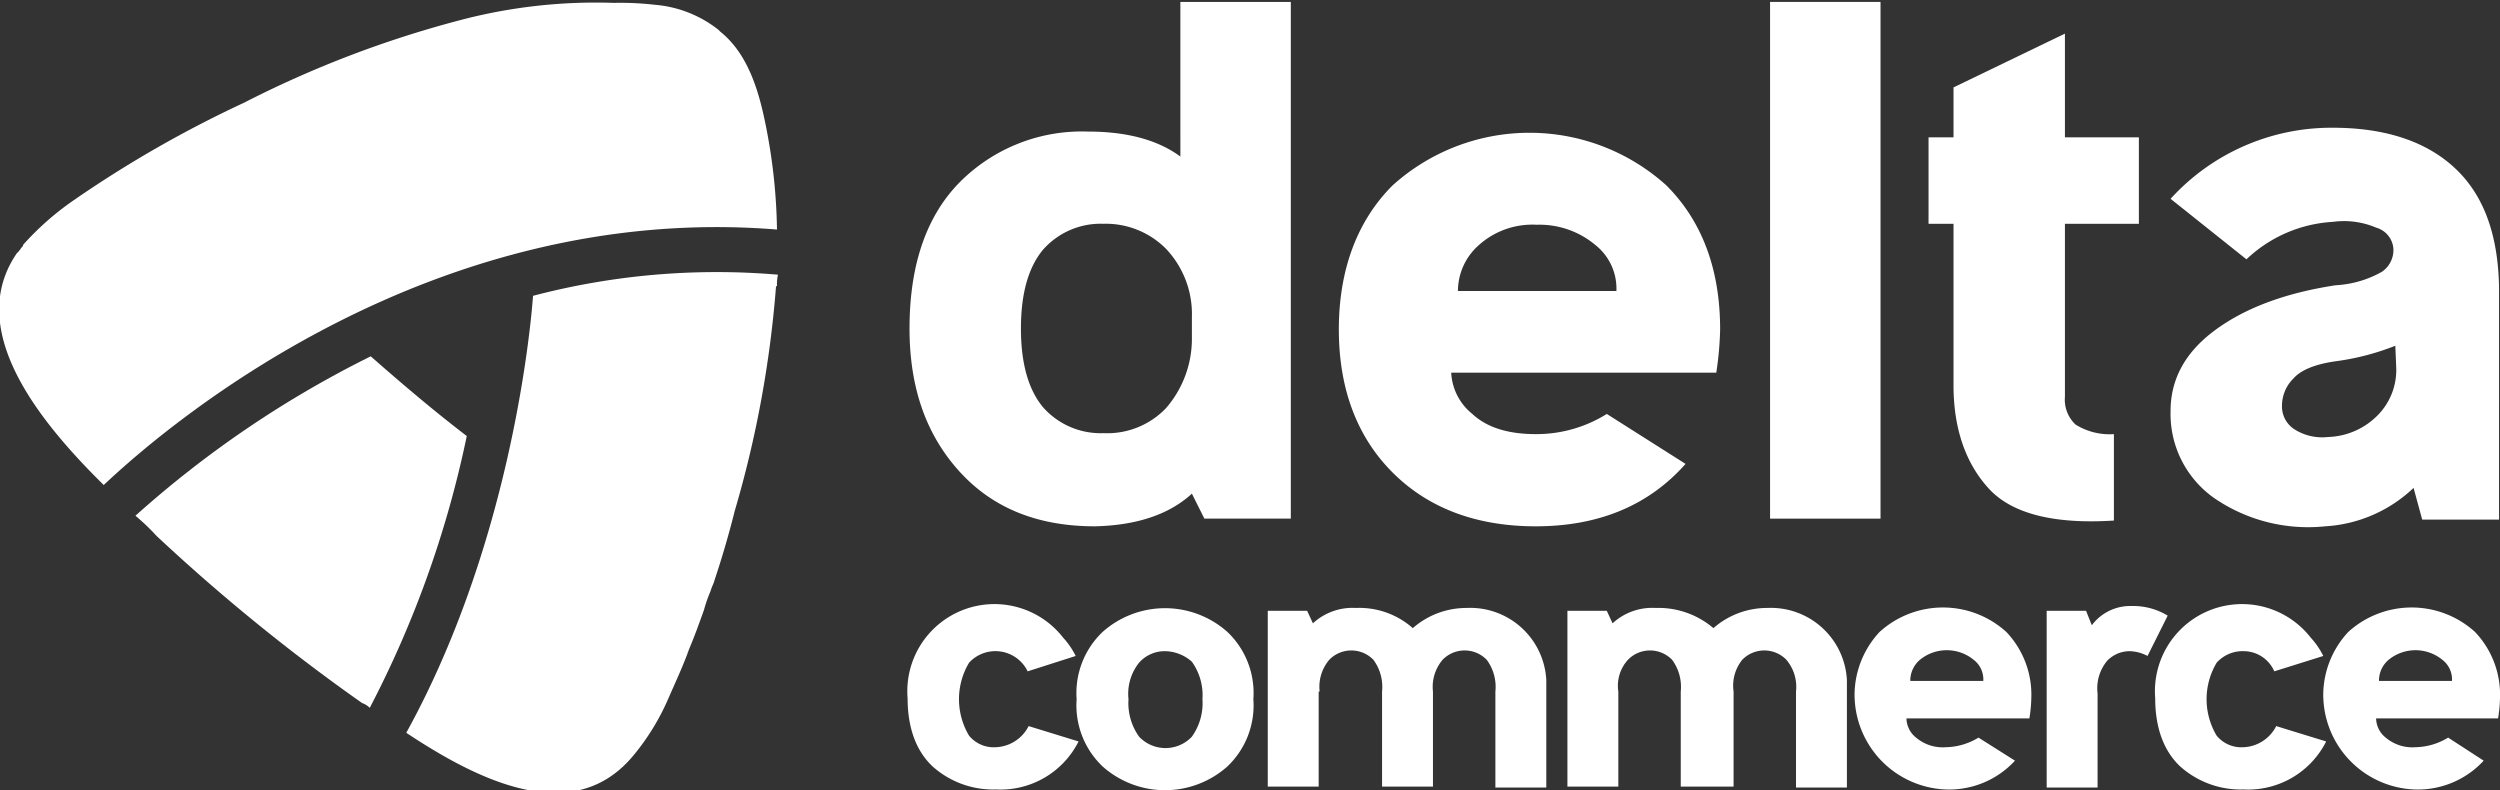
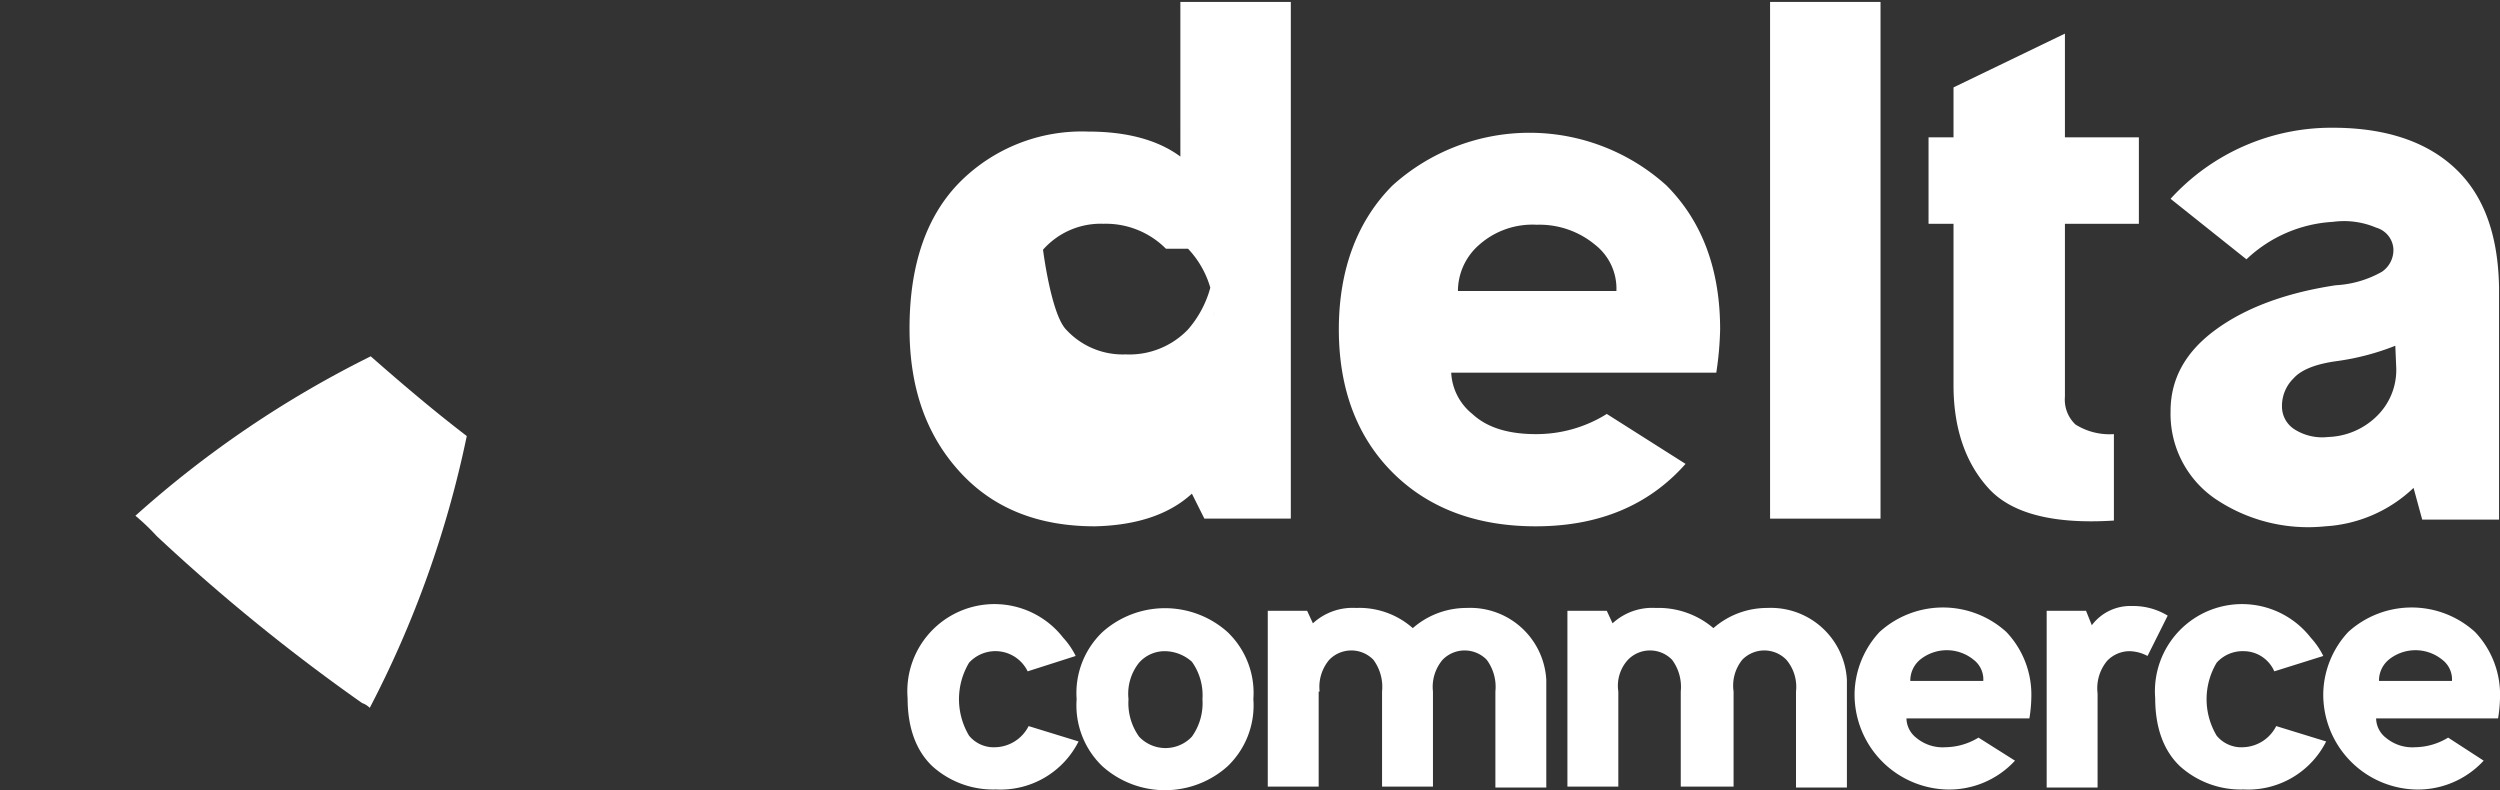
<svg xmlns="http://www.w3.org/2000/svg" id="Livello_1" data-name="Livello 1" viewBox="0 0 260.3 82.3">
  <rect x="0" y="0" width="260.3" height="82.3" fill="#333333" stroke="none" />
  <defs>
    <style>.cls-1{fill:#fff;}</style>
  </defs>
-   <path class="cls-1" d="M114,54.8c-5.8,0-10.5-1.8-14-5.6s-5.3-8.7-5.3-15c0-6.7,1.8-11.8,5.3-15.3a17.93,17.93,0,0,1,13.3-5.2c4.1,0,7.3.9,9.6,2.6V.2h11.5V54h-9l-1.3-2.6c-2.4,2.2-5.8,3.3-10.1,3.4m7.4-28.9a8.82,8.82,0,0,0-6.5-2.6,8,8,0,0,0-6.3,2.7c-1.5,1.8-2.3,4.5-2.3,8.2s.8,6.4,2.3,8.2a8,8,0,0,0,6.3,2.7,8.45,8.45,0,0,0,6.5-2.6,11,11,0,0,0,2.7-7.1V33a9.88,9.88,0,0,0-2.7-7.1" />
+   <path class="cls-1" d="M114,54.8c-5.8,0-10.5-1.8-14-5.6s-5.3-8.7-5.3-15c0-6.7,1.8-11.8,5.3-15.3a17.93,17.93,0,0,1,13.3-5.2c4.1,0,7.3.9,9.6,2.6V.2h11.5V54h-9l-1.3-2.6c-2.4,2.2-5.8,3.3-10.1,3.4m7.4-28.9a8.82,8.82,0,0,0-6.5-2.6,8,8,0,0,0-6.3,2.7s.8,6.4,2.3,8.2a8,8,0,0,0,6.3,2.7,8.45,8.45,0,0,0,6.5-2.6,11,11,0,0,0,2.7-7.1V33a9.88,9.88,0,0,0-2.7-7.1" />
  <path class="cls-1" d="M175.5,48.3c-3.8,4.3-9,6.5-15.6,6.5-6.2,0-11.2-1.9-14.9-5.6s-5.6-8.7-5.6-14.9,1.9-11.3,5.6-15a21.28,21.28,0,0,1,28.5,0c3.7,3.7,5.6,8.7,5.6,15a34.19,34.19,0,0,1-.4,4.5H151.1a5.87,5.87,0,0,0,2.2,4.3q2.25,2.1,6.6,2.1a13.82,13.82,0,0,0,7.4-2.1Zm-7.2-18a5.79,5.79,0,0,0-2.2-4.8,9.07,9.07,0,0,0-6.1-2.1,8.35,8.35,0,0,0-6,2.1,6.39,6.39,0,0,0-2.2,4.8Z" />
  <rect class="cls-1" x="184.3" y="0.2" width="11.5" height="53.8" />
  <path class="cls-1" d="M215,14.3h7.7v9H215v18a3.56,3.56,0,0,0,1.1,2.9,6.66,6.66,0,0,0,4,1v9c-6.2.4-10.6-.7-13-3.3s-3.7-6.2-3.7-10.8V23.3h-2.6v-9h2.6V9.1L215,3.5Z" />
  <path class="cls-1" d="M251.3,50.8a14.56,14.56,0,0,1-9.2,4,17.28,17.28,0,0,1-11.5-2.9,10.71,10.71,0,0,1-4.6-9.1c0-3.3,1.5-6.1,4.6-8.4s7.3-3.9,12.6-4.7a10.94,10.94,0,0,0,4.8-1.4,2.73,2.73,0,0,0,1.2-2.4,2.47,2.47,0,0,0-1.8-2.2,8.54,8.54,0,0,0-4.5-.6,14.23,14.23,0,0,0-9,3.9L226,20.7a22.64,22.64,0,0,1,16.9-7.4c5.4,0,9.7,1.4,12.7,4.2s4.5,6.9,4.6,12.4V54.1h-8ZM249.4,36a26.14,26.14,0,0,1-6.1,1.6q-3.3.45-4.5,1.8a4,4,0,0,0-1.2,2.9,2.81,2.81,0,0,0,1.3,2.4,5.37,5.37,0,0,0,3.5.8,7.57,7.57,0,0,0,5-2.1,6.72,6.72,0,0,0,2.1-5Z" />
  <path class="cls-1" d="M107,69.9a3.73,3.73,0,0,0-6.1-.9,7.4,7.4,0,0,0,0,7.6,3.33,3.33,0,0,0,2.8,1.2,4,4,0,0,0,3.4-2.2l5.2,1.6a9.1,9.1,0,0,1-8.6,5,9.46,9.46,0,0,1-6.6-2.4c-1.7-1.6-2.6-4-2.6-7.1a9.07,9.07,0,0,1,16.2-6.3,8,8,0,0,1,1.3,1.9Z" />
  <path class="cls-1" d="M127.8,65.8a8.77,8.77,0,0,1,2.7,7,8.77,8.77,0,0,1-2.7,7,9.77,9.77,0,0,1-13,0,8.77,8.77,0,0,1-2.7-7,8.77,8.77,0,0,1,2.7-7,9.77,9.77,0,0,1,13,0m-6.5,2a3.57,3.57,0,0,0-2.7,1.2,5.19,5.19,0,0,0-1.1,3.8,6,6,0,0,0,1.1,3.9,3.78,3.78,0,0,0,5.3.2l.2-.2a6,6,0,0,0,1.1-3.9,6,6,0,0,0-1.1-3.9,4.3,4.3,0,0,0-2.8-1.1" />
  <path class="cls-1" d="M137.3,72v9.9H132V63.6h4.1l.6,1.3a6.1,6.1,0,0,1,4.5-1.6,8.4,8.4,0,0,1,5.9,2.1,8.49,8.49,0,0,1,5.6-2.1,7.93,7.93,0,0,1,8.3,7.5V82h-5.3V72a4.74,4.74,0,0,0-.9-3.3,3.2,3.2,0,0,0-4.6,0,4.36,4.36,0,0,0-1,3.3v9.9h-5.3V72a4.74,4.74,0,0,0-.9-3.3,3.2,3.2,0,0,0-4.6,0,4.36,4.36,0,0,0-1,3.3" />
  <path class="cls-1" d="M168.5,72v9.9h-5.3V63.6h4.1l.6,1.3a6.1,6.1,0,0,1,4.5-1.6,8.82,8.82,0,0,1,6,2.1,8.49,8.49,0,0,1,5.6-2.1,7.93,7.93,0,0,1,8.3,7.5V82H187V72a4.36,4.36,0,0,0-1-3.3,3.2,3.2,0,0,0-4.6,0,4.29,4.29,0,0,0-.9,3.3v9.9H175V72a4.74,4.74,0,0,0-.9-3.3,3.2,3.2,0,0,0-4.6,0,4,4,0,0,0-1,3.3" />
  <path class="cls-1" d="M209.8,79.2a9.31,9.31,0,0,1-7.2,3,9.89,9.89,0,0,1-9.5-10.1,9.67,9.67,0,0,1,2.6-6.3,9.82,9.82,0,0,1,13.2,0,9.48,9.48,0,0,1,2.6,6.9,14.92,14.92,0,0,1-.2,2.1H198.5a2.61,2.61,0,0,0,1,2,4.3,4.3,0,0,0,3.1,1,6.74,6.74,0,0,0,3.4-1Zm-3.3-8.3a2.57,2.57,0,0,0-1-2.2,4.42,4.42,0,0,0-5.6,0,2.84,2.84,0,0,0-1,2.2Z" />
  <path class="cls-1" d="M218.4,72.2V82h-5.3V63.6h4.1l.6,1.5a5,5,0,0,1,4.2-2,6.86,6.86,0,0,1,3.7,1l-2.1,4.2a4.14,4.14,0,0,0-1.9-.5,3.26,3.26,0,0,0-2.3,1,4.47,4.47,0,0,0-1,3.4" />
  <path class="cls-1" d="M236.8,69.9a3.49,3.49,0,0,0-3.2-2.1,3.63,3.63,0,0,0-2.8,1.2,7.4,7.4,0,0,0,0,7.6,3.33,3.33,0,0,0,2.8,1.2,4,4,0,0,0,3.4-2.2l5.2,1.6a9.1,9.1,0,0,1-8.6,5,9.46,9.46,0,0,1-6.6-2.4c-1.7-1.6-2.6-4-2.6-7.1a9.07,9.07,0,0,1,16.2-6.3,8,8,0,0,1,1.3,1.9Z" />
  <path class="cls-1" d="M258.6,79.2a9.31,9.31,0,0,1-7.2,3,9.89,9.89,0,0,1-9.5-10.1,9.67,9.67,0,0,1,2.6-6.3,9.82,9.82,0,0,1,13.2,0,9.48,9.48,0,0,1,2.6,6.9,14.92,14.92,0,0,1-.2,2.1H247.4a2.61,2.61,0,0,0,1,2,4.3,4.3,0,0,0,3.1,1,6.74,6.74,0,0,0,3.4-1Zm-3.3-8.3a2.57,2.57,0,0,0-1-2.2,4.42,4.42,0,0,0-5.6,0,2.84,2.84,0,0,0-1,2.2Z" />
-   <path class="cls-1" d="M10.8,50.5C18,43.7,45.1,21,80.9,23.9a59.26,59.26,0,0,0-1.1-10.5C79.1,9.8,78,5.7,75,3.3l-.1-.1-.1-.1A12.3,12.3,0,0,0,68.2.5,31.68,31.68,0,0,0,63.9.3a55.4,55.4,0,0,0-16,1.8h0a111.19,111.19,0,0,0-22.5,8.6A120.54,120.54,0,0,0,7.6,20.9a29.42,29.42,0,0,0-5.2,4.6h0v.1c-.2.2-.3.4-.4.5s-.1.2-.2.2c-5.5,7.9,2.1,17.4,9,24.2" />
-   <path class="cls-1" d="M55.5,30.8c-.3,4.1-2.5,26.1-13.2,45.5,7.4,4.9,17.4,10,23.7,2.3a24.44,24.44,0,0,0,3.6-5.9c.7-1.6,1.4-3.1,2-4.7,0-.1.1-.2.1-.3.6-1.4,1.1-2.8,1.6-4.2a15.87,15.87,0,0,1,.7-2c.1-.4.3-.7.4-1.1h0q1.2-3.6,2.1-7.2a113.7,113.7,0,0,0,4.3-23.4h.1a4.87,4.87,0,0,1,.1-1.2,75.27,75.27,0,0,0-25.5,2.2" />
  <path class="cls-1" d="M38.5,73.7A109,109,0,0,0,48.6,45.4c-3.4-2.6-6.7-5.4-10-8.3A109.41,109.41,0,0,0,14.1,53.7a22.33,22.33,0,0,1,2.2,2.1A198.25,198.25,0,0,0,37.7,73.2a2.18,2.18,0,0,1,.8.5" />
</svg>